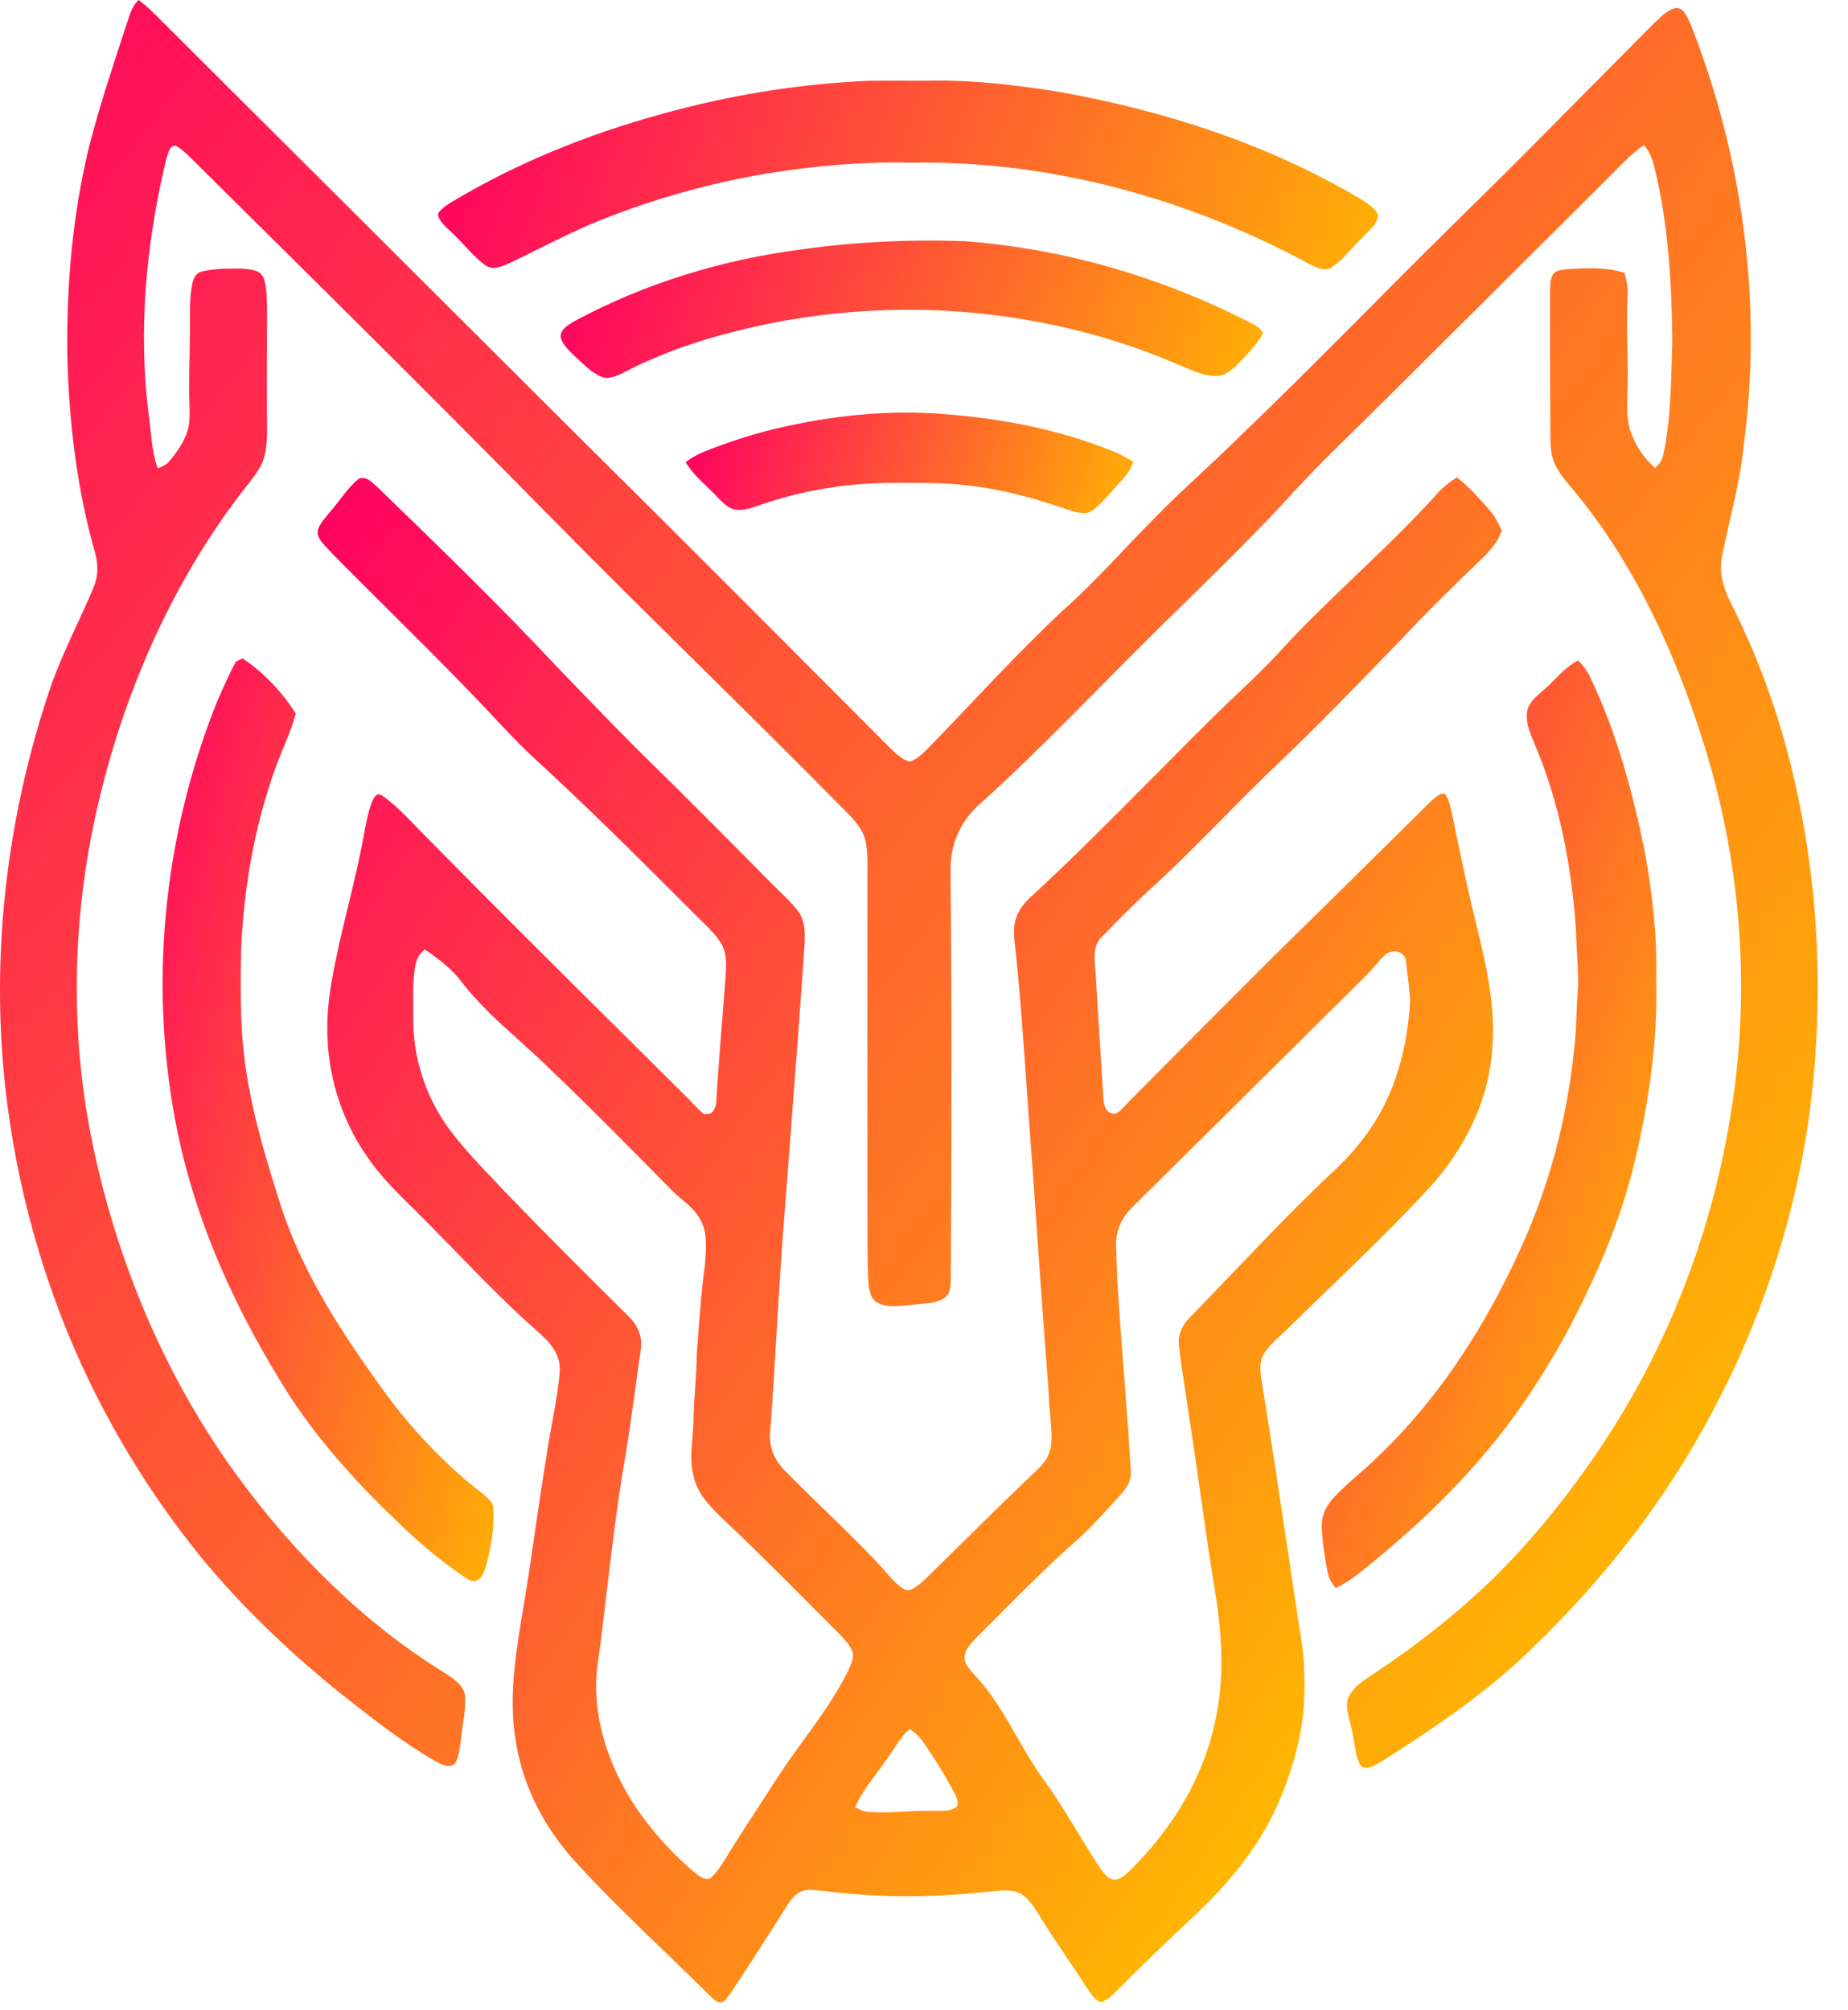
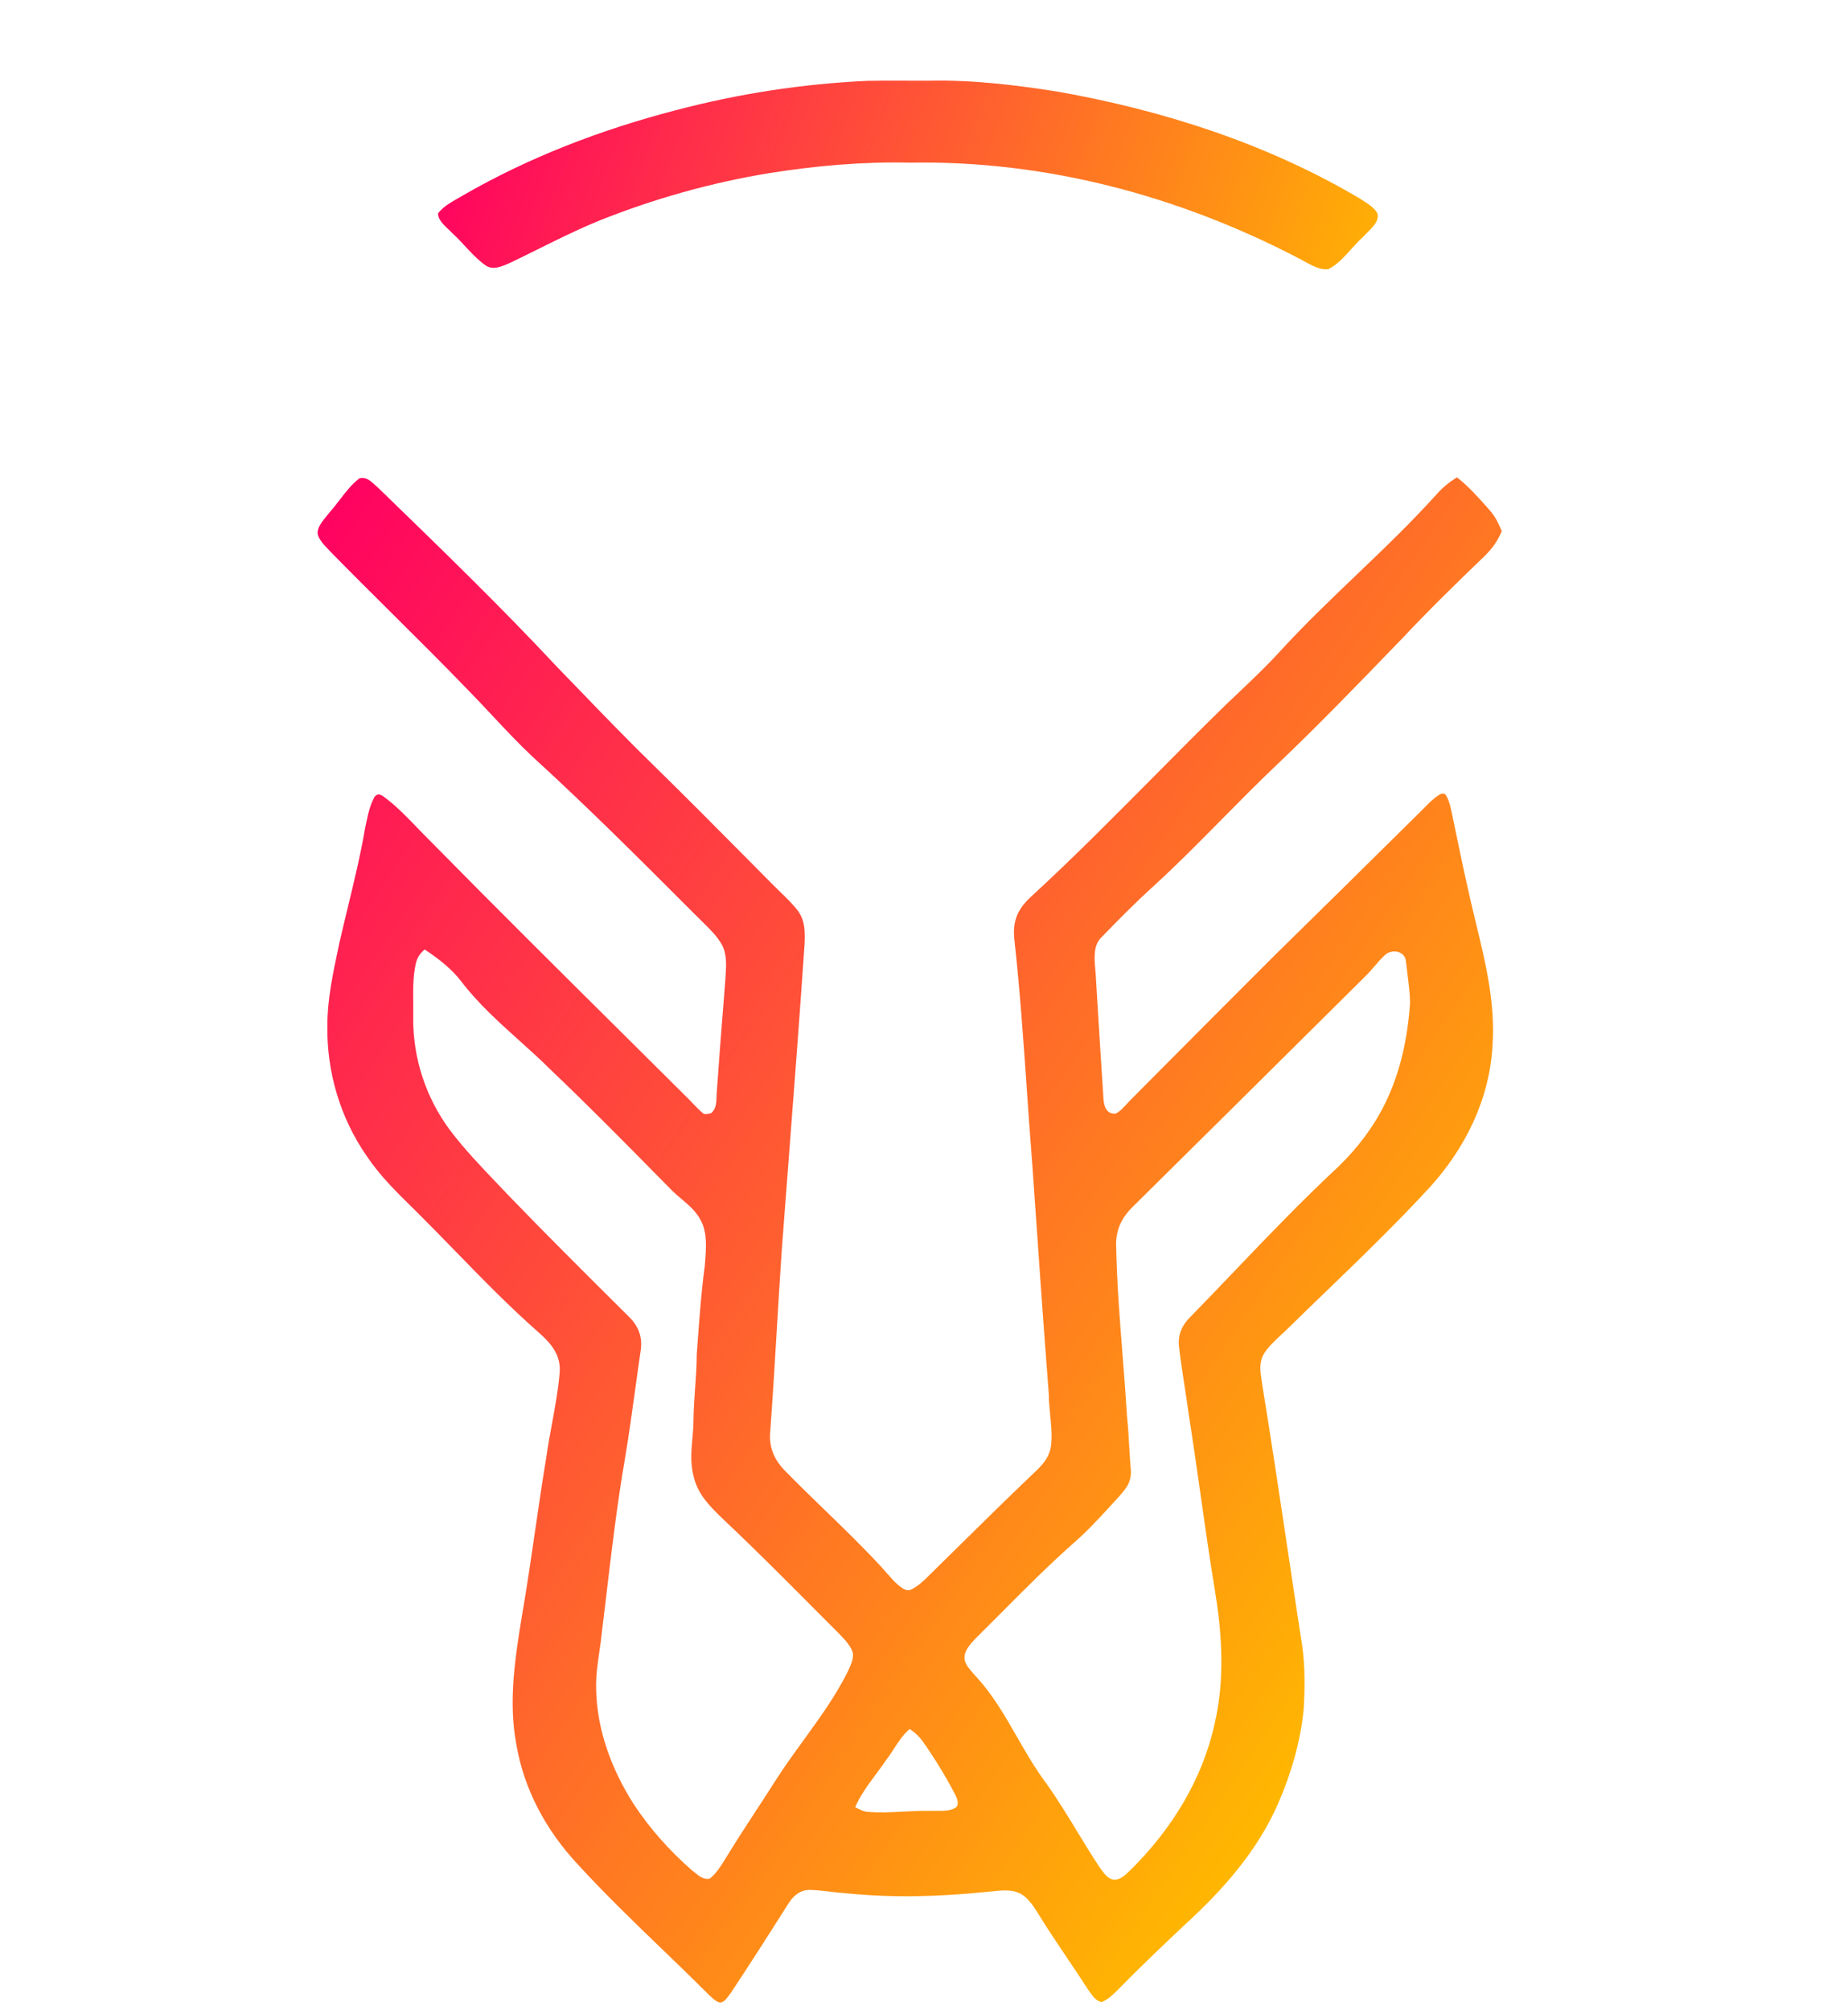
<svg xmlns="http://www.w3.org/2000/svg" width="57" height="62" viewBox="0 0 57 62" fill="none">
-   <path d="M4.277 0C4.477 0.149 4.659 0.319 4.835 0.497C9.195 4.846 13.558 9.192 17.92 13.54C21.113 16.702 24.281 19.889 27.456 23.07C27.626 23.229 27.827 23.445 28.065 23.486C28.314 23.42 28.519 23.178 28.699 23.003C30.093 21.569 31.423 20.086 32.895 18.727C33.857 17.862 34.7 16.891 35.617 15.975C36.472 15.093 37.405 14.294 38.275 13.426C40.48 11.31 42.606 9.108 44.783 6.961C46.886 4.914 48.933 2.81 51.002 0.73C51.198 0.552 51.451 0.267 51.728 0.245C51.943 0.261 52.052 0.557 52.136 0.723C53.763 4.839 54.367 9.34 53.785 13.732C53.669 14.905 53.341 16.019 53.111 17.17C52.995 17.799 53.232 18.306 53.512 18.847C54.142 20.128 54.644 21.463 55.036 22.834C56.118 26.708 56.337 30.833 55.745 34.808C55.268 37.883 54.254 40.866 52.782 43.609C51.386 46.245 49.512 48.651 47.372 50.725C45.968 52.13 44.272 53.277 42.598 54.338C42.446 54.423 42.107 54.642 41.966 54.446C41.791 54.157 41.788 53.743 41.71 53.416C41.656 53.108 41.497 52.748 41.562 52.439C41.683 52.042 42.093 51.814 42.414 51.592C43.657 50.772 44.831 49.851 45.911 48.825C47.236 47.547 48.398 46.094 49.419 44.566C51.394 41.597 52.723 38.216 53.326 34.705C54.015 30.828 53.749 26.802 52.584 23.042C51.684 20.127 50.359 17.24 48.357 14.908C48.149 14.655 47.954 14.393 47.874 14.068C47.811 13.79 47.824 13.487 47.819 13.203C47.814 11.792 47.805 10.381 47.811 8.97C47.822 8.797 47.806 8.559 47.931 8.424C48.055 8.316 48.233 8.317 48.388 8.298C48.972 8.264 49.539 8.237 50.105 8.414C50.177 8.658 50.22 8.892 50.201 9.146C50.153 10.088 50.226 11.023 50.201 11.968C50.193 12.417 50.148 12.825 50.279 13.264C50.429 13.714 50.687 14.127 51.055 14.433C51.154 14.32 51.256 14.233 51.29 14.079C51.549 12.937 51.538 11.739 51.58 10.557C51.568 8.773 51.459 6.915 51.033 5.177C50.973 4.914 50.884 4.683 50.706 4.475C50.264 4.78 49.928 5.17 49.548 5.541C47.263 7.817 44.979 10.094 42.69 12.367C41.633 13.419 40.527 14.457 39.538 15.57C38.355 16.83 37.117 18.03 35.882 19.239C33.982 21.103 32.155 23.06 30.181 24.836C29.593 25.376 29.304 26.073 29.319 26.871C29.358 31.045 29.348 35.219 29.327 39.393C29.317 39.611 29.343 39.883 29.139 40.025C28.904 40.202 28.527 40.203 28.244 40.233C27.85 40.255 27.464 40.361 27.087 40.195C26.866 40.093 26.803 39.79 26.785 39.571C26.744 38.838 26.762 38.099 26.756 37.365C26.754 33.955 26.752 30.546 26.755 27.136C26.752 26.723 26.784 26.257 26.675 25.859C26.551 25.444 26.177 25.121 25.882 24.818C22.916 21.81 19.868 18.886 16.908 15.873C13.333 12.24 9.707 8.657 6.085 5.071C5.882 4.875 5.678 4.639 5.43 4.5C5.205 4.456 5.174 4.808 5.115 4.956C4.499 7.549 4.251 10.24 4.598 12.892C4.674 13.428 4.675 13.926 4.865 14.441C5.006 14.398 5.131 14.335 5.228 14.22C5.441 13.965 5.645 13.678 5.76 13.364C5.865 13.076 5.851 12.797 5.844 12.497C5.814 11.709 5.86 10.909 5.86 10.116C5.865 9.638 5.837 9.187 5.938 8.718C5.976 8.549 6.072 8.402 6.253 8.367C6.649 8.279 7.075 8.279 7.48 8.287C7.72 8.309 8.027 8.318 8.136 8.578C8.241 8.892 8.226 9.259 8.235 9.587C8.232 10.793 8.224 11.997 8.235 13.203C8.238 13.616 8.224 14.061 8.01 14.428C7.818 14.756 7.553 15.042 7.33 15.348C5.295 18.055 3.886 21.255 3.09 24.535C2.238 28.01 2.124 31.652 2.831 35.162C3.595 38.902 5.097 42.504 7.369 45.587C9.1 47.946 11.265 50.098 13.77 51.631C14.018 51.798 14.346 52.02 14.346 52.352C14.369 52.783 14.255 53.233 14.214 53.663C14.177 53.898 14.167 54.196 14.028 54.397C13.843 54.55 13.632 54.423 13.452 54.333C12.42 53.741 11.493 53.009 10.565 52.277C8.973 51.002 7.476 49.582 6.182 48.005C4.63 46.086 3.332 43.961 2.34 41.703C1.144 38.962 0.388 36.021 0.113 33.045C-0.254 29.007 0.282 24.898 1.602 21.068C1.968 20.064 2.467 19.108 2.881 18.136C3.035 17.768 3.037 17.416 2.928 17.036C2.379 15.095 2.136 13.1 2.08 11.086C2.039 8.877 2.229 6.638 2.757 4.489C3.071 3.265 3.474 2.063 3.867 0.862C3.985 0.547 4.025 0.236 4.277 0Z" fill="url(#paint0_linear_1993_52426)" />
  <path d="M26.741 2.494C27.389 2.481 28.037 2.493 28.685 2.489C30.013 2.462 31.349 2.623 32.657 2.832C35.904 3.41 39.109 4.442 41.954 6.13C42.135 6.252 42.387 6.387 42.487 6.588C42.562 6.867 42.203 7.123 42.04 7.309C41.688 7.62 41.394 8.093 40.973 8.3C40.662 8.347 40.31 8.092 40.039 7.958C36.347 6.034 32.245 4.941 28.066 5.017C26.612 4.982 25.17 5.113 23.735 5.338C21.934 5.634 20.169 6.13 18.475 6.808C17.54 7.19 16.623 7.683 15.714 8.116C15.489 8.212 15.208 8.345 14.979 8.187C14.592 7.914 14.298 7.507 13.948 7.188C13.791 7.019 13.515 6.832 13.511 6.584C13.686 6.34 14.008 6.19 14.261 6.038C16.311 4.85 18.55 3.996 20.841 3.401C22.77 2.891 24.748 2.586 26.741 2.494Z" fill="url(#paint1_linear_1993_52426)" />
-   <path d="M29.745 7.438C32.864 7.67 35.911 8.57 38.681 10.013C38.803 10.085 38.91 10.147 38.955 10.29C38.776 10.623 38.486 10.903 38.23 11.177C38.039 11.365 37.811 11.599 37.523 11.595C37.092 11.612 36.639 11.354 36.241 11.204C33.902 10.199 31.395 9.682 28.855 9.567C26.783 9.495 24.688 9.706 22.679 10.22C21.503 10.513 20.34 10.914 19.265 11.477C19.031 11.592 18.797 11.718 18.531 11.616C18.23 11.478 17.977 11.212 17.735 10.992C17.568 10.825 17.33 10.622 17.291 10.379C17.296 10.146 17.53 10.024 17.702 9.914C19.904 8.726 22.317 7.996 24.797 7.682C26.437 7.456 28.091 7.378 29.745 7.438Z" fill="url(#paint2_linear_1993_52426)" />
-   <path d="M29.214 12.78C30.973 12.921 32.689 13.255 34.329 13.918C34.547 14.007 34.753 14.12 34.955 14.242C34.84 14.626 34.567 14.828 34.321 15.126C34.1 15.357 33.879 15.654 33.594 15.803C33.367 15.865 33.111 15.78 32.897 15.707C31.9 15.36 30.887 15.085 29.834 14.97C29.065 14.878 28.308 14.894 27.536 14.893C26.171 14.894 24.808 15.111 23.515 15.551C23.259 15.632 22.963 15.761 22.692 15.72C22.456 15.688 22.295 15.496 22.134 15.339C21.793 14.975 21.409 14.688 21.147 14.253C21.328 14.123 21.515 14.009 21.724 13.928C22.436 13.645 23.169 13.402 23.914 13.224C25.636 12.816 27.448 12.62 29.214 12.78Z" fill="url(#paint3_linear_1993_52426)" />
-   <path d="M7.481 20.306C8.13 20.735 8.706 21.35 9.123 22.005C8.97 22.583 8.704 23.105 8.504 23.666C7.842 25.485 7.514 27.417 7.434 29.347C7.412 30.594 7.402 31.899 7.609 33.131C7.824 34.513 8.254 35.903 8.677 37.236C9.317 39.181 10.396 40.875 11.575 42.533C12.488 43.848 13.591 45.069 14.861 46.047C15.005 46.175 15.219 46.322 15.219 46.534C15.252 47.109 15.147 47.699 15.005 48.255C14.951 48.416 14.888 48.666 14.716 48.739C14.58 48.821 14.425 48.699 14.309 48.63C13.654 48.178 13.035 47.672 12.458 47.124C11.169 45.913 9.944 44.585 8.968 43.107C7.347 40.565 6.087 37.861 5.472 34.898C4.573 30.488 5.015 25.844 6.684 21.668C6.871 21.244 7.051 20.811 7.278 20.406C7.344 20.372 7.412 20.338 7.481 20.306Z" fill="url(#paint4_linear_1993_52426)" />
-   <path d="M48.67 20.369C48.842 20.526 48.962 20.702 49.059 20.913C49.873 22.61 50.379 24.503 50.746 26.343C50.967 27.6 51.118 28.854 51.084 30.134C51.142 32.123 50.846 34.099 50.374 36.026C49.914 37.836 49.171 39.516 48.294 41.158C47.668 42.294 46.971 43.383 46.157 44.393C44.939 45.924 43.48 47.281 41.952 48.497C41.719 48.688 41.472 48.845 41.204 48.981C41.073 48.827 40.974 48.663 40.942 48.46C40.863 48 40.775 47.531 40.769 47.063C40.763 46.747 40.893 46.462 41.104 46.229C41.52 45.768 42.029 45.391 42.472 44.952C44.507 43.032 46.05 40.531 47.138 37.971C47.89 36.18 48.358 34.279 48.554 32.347C48.63 31.787 48.612 31.227 48.659 30.666C48.712 30.011 48.619 29.377 48.613 28.723C48.48 26.761 48.117 24.795 47.347 22.977C47.212 22.641 47.045 22.319 47.105 21.945C47.143 21.685 47.352 21.511 47.538 21.346C47.933 21.018 48.209 20.62 48.67 20.369Z" fill="url(#paint5_linear_1993_52426)" />
  <path fill-rule="evenodd" clip-rule="evenodd" d="M11.55 14.943C11.418 14.821 11.294 14.707 11.088 14.751C10.852 14.93 10.666 15.172 10.481 15.413L10.481 15.413C10.378 15.546 10.276 15.679 10.167 15.8C10.14 15.836 10.108 15.874 10.075 15.915L10.075 15.915C9.941 16.077 9.783 16.269 9.798 16.462C9.835 16.644 9.991 16.805 10.13 16.948L10.13 16.948L10.13 16.948C10.168 16.987 10.205 17.025 10.238 17.062C10.847 17.683 11.464 18.296 12.081 18.909L12.081 18.909L12.081 18.909C12.881 19.704 13.681 20.498 14.463 21.31C14.714 21.565 14.96 21.828 15.206 22.092C15.602 22.514 15.998 22.937 16.416 23.33C18.117 24.881 19.742 26.508 21.368 28.136L21.368 28.136L21.477 28.244C21.54 28.309 21.607 28.375 21.675 28.441C21.893 28.654 22.121 28.876 22.263 29.133C22.422 29.421 22.401 29.766 22.381 30.09L22.381 30.09C22.378 30.135 22.375 30.18 22.372 30.225L22.338 30.661L22.338 30.662L22.338 30.662C22.258 31.661 22.179 32.659 22.11 33.66C22.105 33.712 22.103 33.766 22.102 33.82V33.82C22.096 34.008 22.09 34.197 21.938 34.331C21.868 34.353 21.793 34.363 21.713 34.359C21.585 34.259 21.472 34.14 21.359 34.02C21.299 33.957 21.239 33.894 21.177 33.834C20.55 33.21 19.922 32.587 19.294 31.964L19.293 31.963C17.278 29.963 15.263 27.963 13.272 25.94C13.139 25.809 13.008 25.673 12.876 25.536L12.876 25.536L12.876 25.536C12.542 25.189 12.204 24.838 11.823 24.562C11.712 24.485 11.636 24.471 11.547 24.586C11.407 24.841 11.343 25.148 11.284 25.435L11.263 25.533C11.123 26.352 10.927 27.163 10.731 27.974L10.731 27.974C10.642 28.342 10.553 28.71 10.469 29.077L10.437 29.23C10.27 30.012 10.095 30.838 10.097 31.633C10.075 33.057 10.494 34.482 11.31 35.653C11.716 36.26 12.216 36.752 12.731 37.258L12.81 37.336C13.229 37.751 13.639 38.172 14.048 38.592L14.048 38.592L14.048 38.592L14.048 38.592L14.048 38.592C14.885 39.453 15.72 40.31 16.628 41.108C16.996 41.434 17.292 41.78 17.265 42.302C17.223 42.836 17.125 43.366 17.028 43.896C16.963 44.246 16.899 44.597 16.85 44.948C16.725 45.699 16.616 46.452 16.506 47.206L16.506 47.206L16.506 47.206C16.38 48.071 16.255 48.936 16.105 49.799C15.888 51.121 15.674 52.48 15.928 53.812C16.165 55.198 16.848 56.455 17.801 57.48C18.644 58.402 19.551 59.277 20.455 60.149L20.455 60.149L20.455 60.149L20.456 60.149C20.933 60.609 21.409 61.069 21.875 61.534C21.882 61.54 21.889 61.547 21.896 61.553C21.899 61.555 21.901 61.557 21.903 61.56L21.927 61.582C21.998 61.648 22.073 61.718 22.16 61.75C22.293 61.799 22.388 61.671 22.468 61.562C22.492 61.531 22.514 61.501 22.535 61.478C23.133 60.572 23.72 59.657 24.299 58.739C24.457 58.486 24.657 58.292 24.972 58.288C25.189 58.295 25.406 58.32 25.623 58.345L25.623 58.345C25.789 58.364 25.955 58.384 26.122 58.395C27.54 58.539 28.96 58.499 30.377 58.355C30.452 58.35 30.53 58.342 30.61 58.333C30.881 58.304 31.169 58.274 31.41 58.374C31.689 58.495 31.857 58.761 32.014 59.009L32.044 59.057C32.319 59.505 32.612 59.941 32.906 60.377C33.123 60.698 33.34 61.02 33.549 61.346C33.564 61.367 33.579 61.389 33.596 61.413C33.695 61.556 33.825 61.744 33.993 61.744C34.183 61.663 34.32 61.528 34.464 61.386C35.086 60.746 35.734 60.132 36.381 59.518L36.381 59.518L36.523 59.383C37.706 58.31 38.795 57.08 39.434 55.6C39.828 54.688 40.114 53.709 40.211 52.718C40.248 52.088 40.254 51.447 40.174 50.821C40.021 49.829 39.872 48.836 39.724 47.843L39.724 47.843L39.724 47.843L39.724 47.843L39.724 47.842C39.465 46.113 39.206 44.383 38.925 42.658C38.923 42.641 38.92 42.623 38.918 42.606C38.916 42.592 38.914 42.578 38.912 42.564C38.87 42.276 38.831 42.011 38.993 41.74C39.135 41.523 39.334 41.338 39.53 41.157L39.53 41.157L39.531 41.156C39.612 41.081 39.693 41.006 39.768 40.93C40.151 40.555 40.535 40.184 40.919 39.814C42.001 38.769 43.078 37.728 44.104 36.615C45.202 35.403 45.944 33.899 46.035 32.251C46.121 30.947 45.836 29.756 45.532 28.504C45.291 27.531 45.087 26.55 44.883 25.569L44.883 25.569L44.883 25.569C44.844 25.381 44.805 25.193 44.766 25.005L44.759 24.978C44.719 24.806 44.681 24.643 44.576 24.496C44.513 24.464 44.443 24.474 44.367 24.529C44.208 24.634 44.07 24.774 43.935 24.911L43.935 24.911L43.935 24.911L43.934 24.911C43.893 24.953 43.851 24.995 43.81 25.036C42.317 26.515 40.82 27.989 39.32 29.461C38.182 30.596 37.048 31.736 35.914 32.876L35.914 32.876C35.581 33.211 35.247 33.547 34.914 33.882C34.863 33.929 34.814 33.984 34.764 34.039L34.764 34.039C34.657 34.157 34.546 34.279 34.413 34.346C34.146 34.369 34.059 34.151 34.038 33.927C33.969 32.881 33.904 31.827 33.84 30.779L33.802 30.157C33.799 30.078 33.792 29.994 33.784 29.907L33.784 29.907L33.784 29.907C33.752 29.548 33.717 29.147 33.983 28.899C34.504 28.36 35.032 27.827 35.587 27.324C36.313 26.661 37 25.964 37.688 25.267C38.242 24.706 38.795 24.145 39.37 23.6C40.628 22.403 41.834 21.156 43.041 19.907L43.239 19.703C44.05 18.838 44.897 18.008 45.753 17.187C46.006 16.946 46.186 16.704 46.321 16.381C46.222 16.147 46.115 15.922 45.944 15.731L45.906 15.688C45.597 15.341 45.299 15.006 44.939 14.721C44.71 14.866 44.504 15.028 44.324 15.231C43.535 16.108 42.685 16.922 41.834 17.735L41.834 17.736L41.834 17.736L41.834 17.736C41.077 18.46 40.32 19.184 39.604 19.956C39.104 20.512 38.562 21.024 38.02 21.537L38.02 21.537L38.02 21.537L37.831 21.715C37.068 22.459 36.318 23.215 35.569 23.971L35.569 23.971C34.326 25.224 33.085 26.476 31.783 27.674C31.372 28.061 31.229 28.418 31.288 28.987C31.457 30.509 31.562 32.029 31.668 33.551L31.668 33.551L31.668 33.551V33.551V33.551C31.723 34.352 31.779 35.153 31.843 35.955L31.871 36.356C32.025 38.578 32.178 40.784 32.35 43.009C32.35 43.219 32.371 43.431 32.392 43.644C32.424 43.965 32.456 44.286 32.417 44.599C32.359 44.994 32.103 45.233 31.835 45.483C31.782 45.532 31.729 45.582 31.677 45.634C31.014 46.267 30.361 46.911 29.708 47.555L29.708 47.555L29.708 47.555C29.426 47.833 29.144 48.111 28.861 48.388C28.812 48.435 28.762 48.485 28.711 48.536L28.711 48.536L28.711 48.536C28.518 48.729 28.311 48.936 28.072 49.039C27.946 49.073 27.821 48.978 27.726 48.906L27.726 48.906L27.725 48.905C27.585 48.785 27.461 48.643 27.338 48.502L27.338 48.502C27.282 48.437 27.226 48.373 27.169 48.311C26.621 47.719 26.041 47.156 25.461 46.594L25.46 46.594L25.46 46.594C25.039 46.185 24.618 45.778 24.21 45.359C23.882 45.025 23.708 44.631 23.757 44.155C23.835 43.094 23.899 42.034 23.962 40.973L23.962 40.972C24.011 40.153 24.06 39.334 24.116 38.514C24.186 37.582 24.257 36.651 24.329 35.72L24.329 35.72L24.329 35.72C24.499 33.506 24.669 31.294 24.819 29.076C24.829 28.728 24.832 28.403 24.622 28.108C24.461 27.891 24.262 27.699 24.064 27.508L24.064 27.508L24.064 27.508L24.064 27.508C23.975 27.421 23.886 27.335 23.801 27.248C23.547 26.992 23.294 26.737 23.041 26.481L23.04 26.48L23.039 26.48C22.122 25.555 21.205 24.63 20.275 23.718C19.424 22.892 18.6 22.038 17.777 21.185C17.574 20.974 17.37 20.763 17.166 20.553C15.447 18.712 13.642 16.963 11.835 15.21L11.835 15.21L11.834 15.21L11.652 15.033C11.617 15.004 11.583 14.973 11.55 14.943ZM14.23 30.273C13.931 29.877 13.51 29.557 13.099 29.284C12.943 29.421 12.866 29.533 12.821 29.739C12.737 30.12 12.741 30.527 12.745 30.926C12.747 31.075 12.748 31.223 12.745 31.369C12.73 32.622 13.132 33.853 13.88 34.858C14.319 35.439 14.845 35.989 15.356 36.524C15.463 36.636 15.569 36.748 15.674 36.859C16.814 38.041 17.979 39.199 19.143 40.357L19.143 40.357L19.143 40.357L19.412 40.624C19.709 40.923 19.828 41.266 19.757 41.686C19.699 42.078 19.645 42.471 19.591 42.864C19.495 43.558 19.399 44.252 19.284 44.943C19.037 46.364 18.867 47.803 18.697 49.238L18.697 49.239L18.697 49.239C18.64 49.72 18.583 50.201 18.524 50.681C18.51 50.78 18.496 50.878 18.482 50.975C18.428 51.346 18.376 51.706 18.388 52.092C18.406 53.355 18.874 54.597 19.552 55.653C20.047 56.402 20.653 57.081 21.328 57.672C21.359 57.695 21.39 57.721 21.422 57.747C21.558 57.86 21.701 57.979 21.889 57.945C22.085 57.793 22.232 57.557 22.366 57.34C22.39 57.303 22.412 57.266 22.435 57.23C22.715 56.772 23.008 56.322 23.302 55.872L23.302 55.872C23.498 55.573 23.694 55.273 23.885 54.971C24.166 54.526 24.475 54.1 24.784 53.674C25.274 52.999 25.762 52.325 26.139 51.577L26.163 51.525C26.238 51.363 26.326 51.172 26.309 50.998C26.259 50.785 26.084 50.601 25.932 50.441L25.884 50.39C25.607 50.114 25.332 49.838 25.057 49.561L25.056 49.561L25.056 49.56C24.172 48.672 23.289 47.784 22.377 46.924L22.311 46.861C21.922 46.485 21.535 46.112 21.401 45.565C21.288 45.148 21.321 44.772 21.355 44.38C21.372 44.193 21.389 44.002 21.39 43.802C21.394 43.477 21.417 43.154 21.439 42.831L21.439 42.831C21.464 42.479 21.489 42.127 21.49 41.773C21.502 41.617 21.513 41.462 21.525 41.306L21.525 41.306L21.525 41.306C21.581 40.549 21.636 39.794 21.739 39.04L21.743 38.985L21.748 38.924C21.781 38.502 21.82 38.005 21.612 37.636C21.472 37.361 21.251 37.175 21.025 36.984L21.025 36.984L21.025 36.984C20.93 36.904 20.835 36.823 20.744 36.735L20.299 36.284C19.205 35.175 18.112 34.066 16.984 32.993C16.668 32.678 16.337 32.38 16.004 32.081L16.004 32.081L16.004 32.081C15.377 31.517 14.748 30.951 14.23 30.273ZM43.366 29.65C43.38 29.788 43.397 29.927 43.415 30.065C43.451 30.352 43.487 30.64 43.492 30.927C43.42 31.998 43.203 33.042 42.732 34.013C42.373 34.752 41.862 35.423 41.271 35.992C40.16 37.025 39.108 38.125 38.057 39.224C37.611 39.691 37.165 40.157 36.715 40.618C36.465 40.857 36.329 41.163 36.364 41.512C36.408 41.919 36.471 42.325 36.534 42.73C36.576 43.004 36.619 43.279 36.655 43.553C36.786 44.382 36.904 45.211 37.022 46.041L37.022 46.041C37.166 47.059 37.311 48.077 37.479 49.092C37.698 50.442 37.778 51.806 37.467 53.15C37.094 54.867 36.159 56.38 34.928 57.618C34.915 57.63 34.902 57.642 34.889 57.655C34.877 57.666 34.865 57.678 34.853 57.69C34.728 57.812 34.579 57.957 34.416 57.973C34.213 57.992 34.086 57.822 33.976 57.673C33.96 57.652 33.945 57.631 33.93 57.612C33.686 57.245 33.456 56.868 33.227 56.491L33.227 56.491C32.925 55.995 32.622 55.498 32.287 55.025C31.923 54.538 31.638 54.04 31.358 53.552C30.97 52.875 30.592 52.217 30.03 51.627C30.015 51.609 29.998 51.59 29.982 51.57C29.872 51.441 29.742 51.289 29.75 51.121C29.747 50.901 29.939 50.697 30.086 50.54L30.11 50.515C30.379 50.249 30.646 49.981 30.912 49.714L30.912 49.713L30.912 49.713C31.629 48.994 32.344 48.275 33.106 47.599C33.535 47.229 33.914 46.814 34.295 46.398L34.296 46.397C34.365 46.322 34.434 46.246 34.503 46.171L34.522 46.149C34.628 46.028 34.743 45.898 34.81 45.754C34.873 45.605 34.893 45.459 34.878 45.3C34.855 45.058 34.841 44.815 34.827 44.572L34.827 44.571V44.571C34.811 44.285 34.795 43.999 34.764 43.714C34.725 43.077 34.676 42.443 34.626 41.81V41.81C34.535 40.655 34.444 39.502 34.425 38.337C34.438 37.894 34.609 37.549 34.919 37.24C36.997 35.186 39.071 33.129 41.145 31.071L41.146 31.07L42.103 30.121C42.208 30.021 42.303 29.91 42.398 29.8C42.506 29.673 42.614 29.547 42.738 29.437C42.954 29.265 43.334 29.335 43.366 29.65ZM28.504 53.77C28.378 53.585 28.247 53.45 28.058 53.329C27.862 53.489 27.719 53.71 27.575 53.932C27.499 54.049 27.424 54.166 27.34 54.274C27.242 54.417 27.138 54.559 27.032 54.701C26.785 55.034 26.536 55.37 26.377 55.739C26.404 55.751 26.431 55.765 26.459 55.779C26.548 55.824 26.643 55.872 26.738 55.88C27.115 55.914 27.483 55.895 27.852 55.875C28.128 55.86 28.404 55.845 28.685 55.853C28.746 55.85 28.812 55.851 28.881 55.851C29.078 55.853 29.292 55.856 29.451 55.766C29.604 55.693 29.53 55.481 29.47 55.367C29.187 54.813 28.858 54.28 28.504 53.77Z" fill="url(#paint6_linear_1993_52426)" />
  <defs>
    <linearGradient id="paint0_linear_1993_52426" x1="3.225" y1="-8.421" x2="61.446" y2="37.112" gradientUnits="userSpaceOnUse">
      <stop stop-color="#FF0062" />
      <stop offset="1" stop-color="#FFB800" />
    </linearGradient>
    <linearGradient id="paint1_linear_1993_52426" x1="13.529" y1="4.135" x2="41.516" y2="14.224" gradientUnits="userSpaceOnUse">
      <stop stop-color="#FF0062" />
      <stop offset="1" stop-color="#FFB800" />
    </linearGradient>
    <linearGradient id="paint2_linear_1993_52426" x1="17.304" y1="8.619" x2="38.09" y2="16.315" gradientUnits="userSpaceOnUse">
      <stop stop-color="#FF0062" />
      <stop offset="1" stop-color="#FFB800" />
    </linearGradient>
    <linearGradient id="paint3_linear_1993_52426" x1="21.155" y1="13.603" x2="34.801" y2="18.002" gradientUnits="userSpaceOnUse">
      <stop stop-color="#FF0062" />
      <stop offset="1" stop-color="#FFB800" />
    </linearGradient>
    <linearGradient id="paint4_linear_1993_52426" x1="5.036" y1="18.959" x2="22.99" y2="23.92" gradientUnits="userSpaceOnUse">
      <stop stop-color="#FF0062" />
      <stop offset="1" stop-color="#FFB800" />
    </linearGradient>
    <linearGradient id="paint5_linear_1993_52426" x1="42.014" y1="6.217" x2="63.429" y2="14.796" gradientUnits="userSpaceOnUse">
      <stop stop-color="#FF0062" />
      <stop offset="1" stop-color="#FFB800" />
    </linearGradient>
    <linearGradient id="paint6_linear_1993_52426" x1="10.603" y1="14.109" x2="49.993" y2="40.758" gradientUnits="userSpaceOnUse">
      <stop stop-color="#FF0062" />
      <stop offset="1" stop-color="#FFB800" />
    </linearGradient>
  </defs>
</svg>